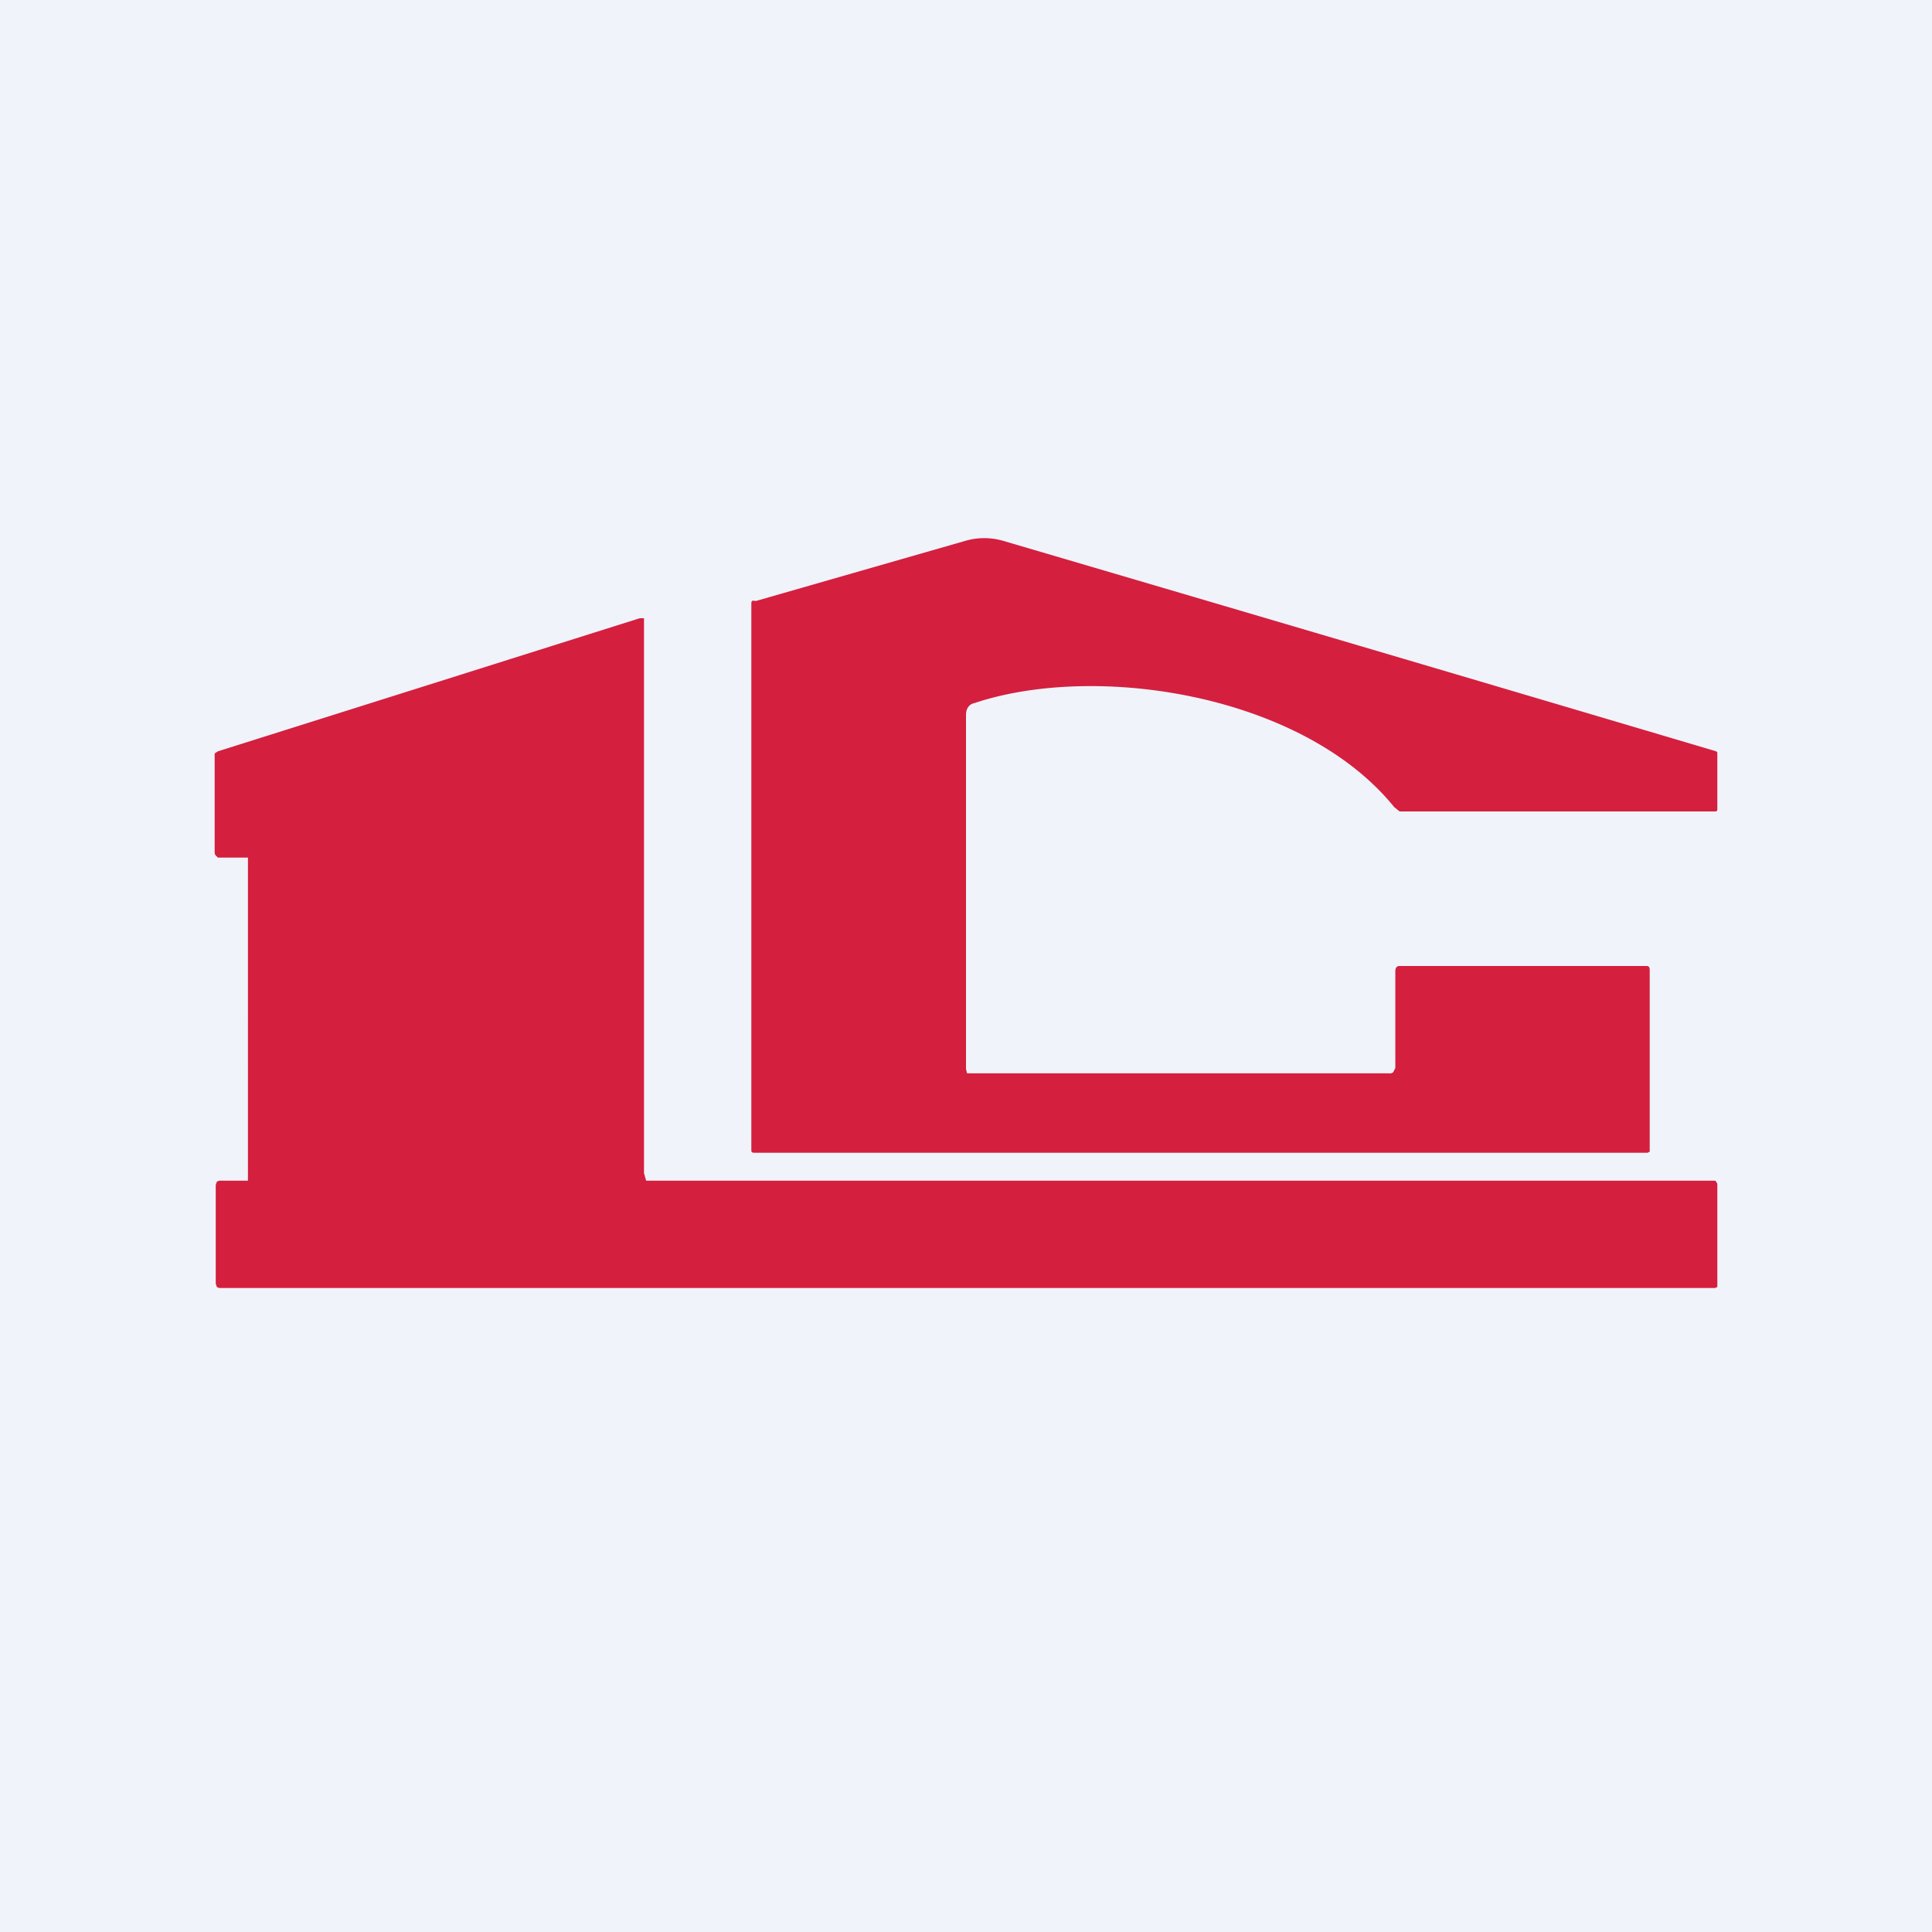
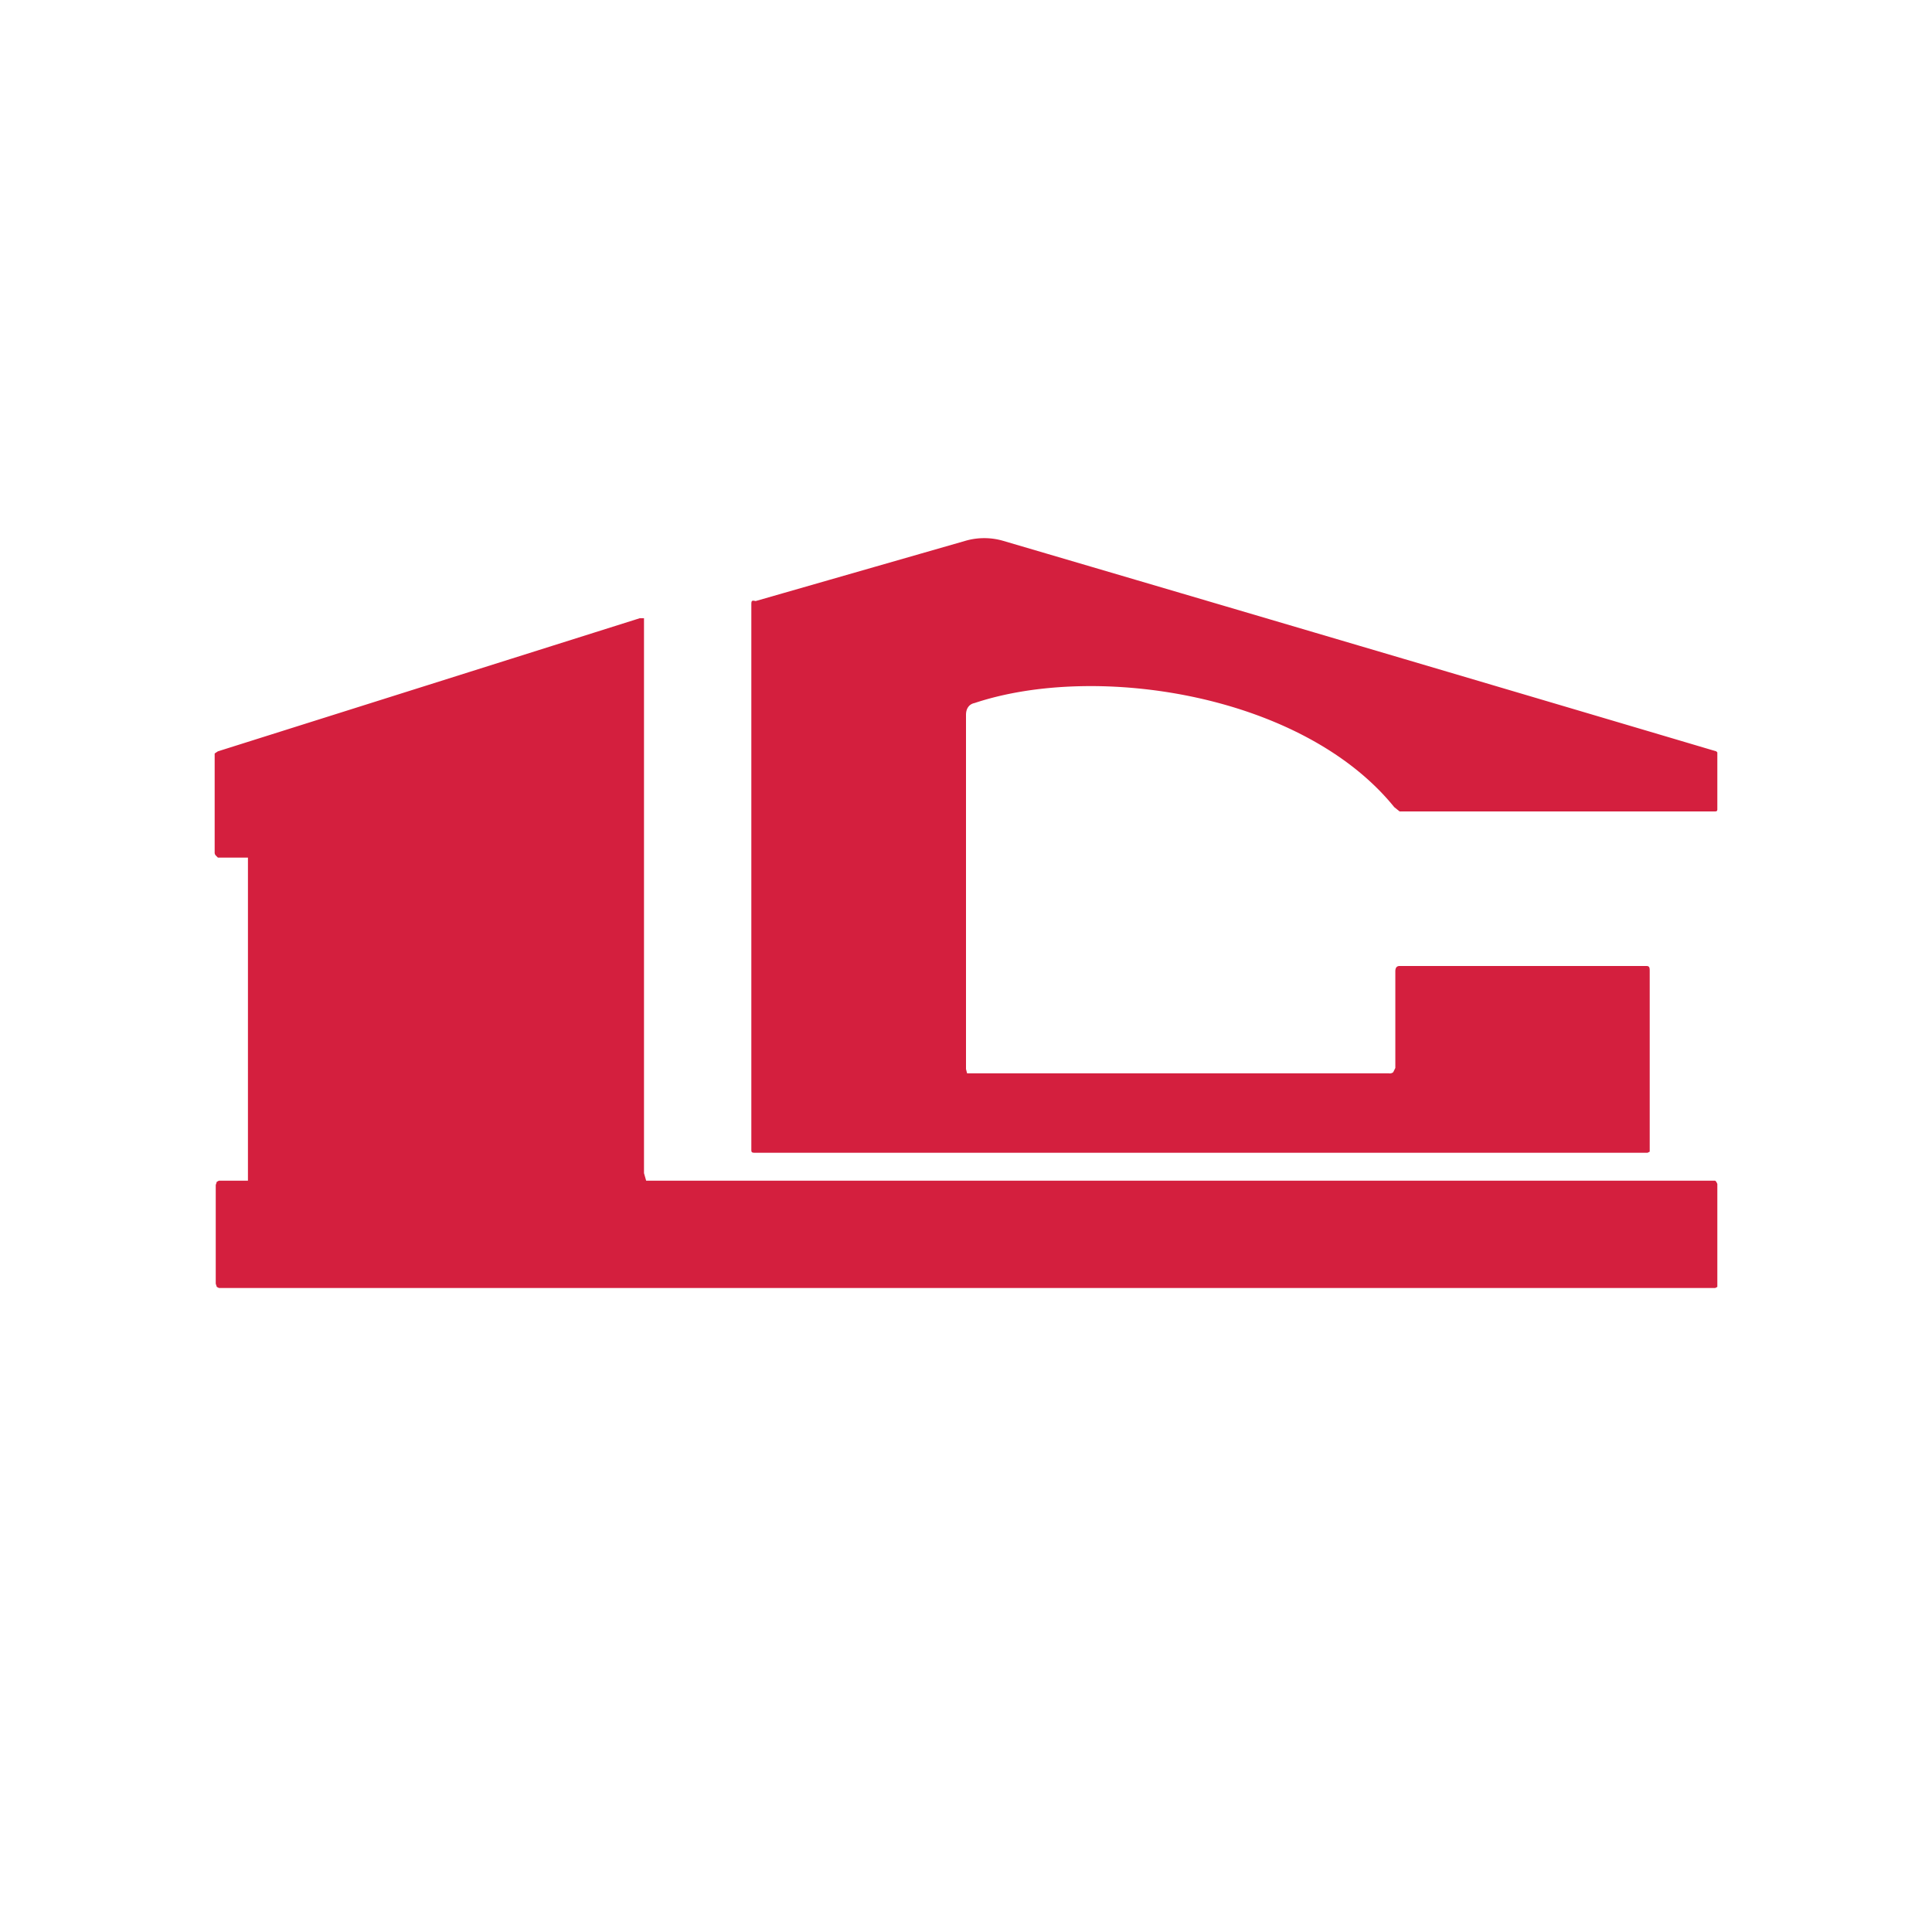
<svg xmlns="http://www.w3.org/2000/svg" width="18" height="18" viewBox="0 0 18 18">
-   <path fill="#F0F3FA" d="M0 0h18v18H0z" />
  <path d="M9.01 10 9 9.96v-3.3c0-.06.03-.1.08-.11 1.14-.38 3.06-.08 3.91.97l.05.04H15.97c.02 0 .03 0 .03-.02v-.53L15.99 7a2868.5 2868.5 0 0 0-6.64-1.96.63.63 0 0 0-.36 0l-1.95.56C7 5.59 7 5.6 7 5.64v5.07c0 .02 0 .03.03.03h8.32l.02-.01V9.05c0-.03 0-.05-.03-.05h-2.3c-.03 0-.04.02-.04.05v.9l-.02.04a.05.05 0 0 1-.04.01H9.01ZM2 7.04v.9a.04.04 0 0 0 .01.03l.01.01.01.01h.28V11L2.3 11h-.26l-.02.01-.01.03v.92l.01.03.02.01h13.94l.02-.01V11.03l-.01-.02-.01-.01H6.02L6 10.93V5.76h-.04L2.03 7 2 7.02 2 7.05Z" fill="#D41F3E" />
</svg>